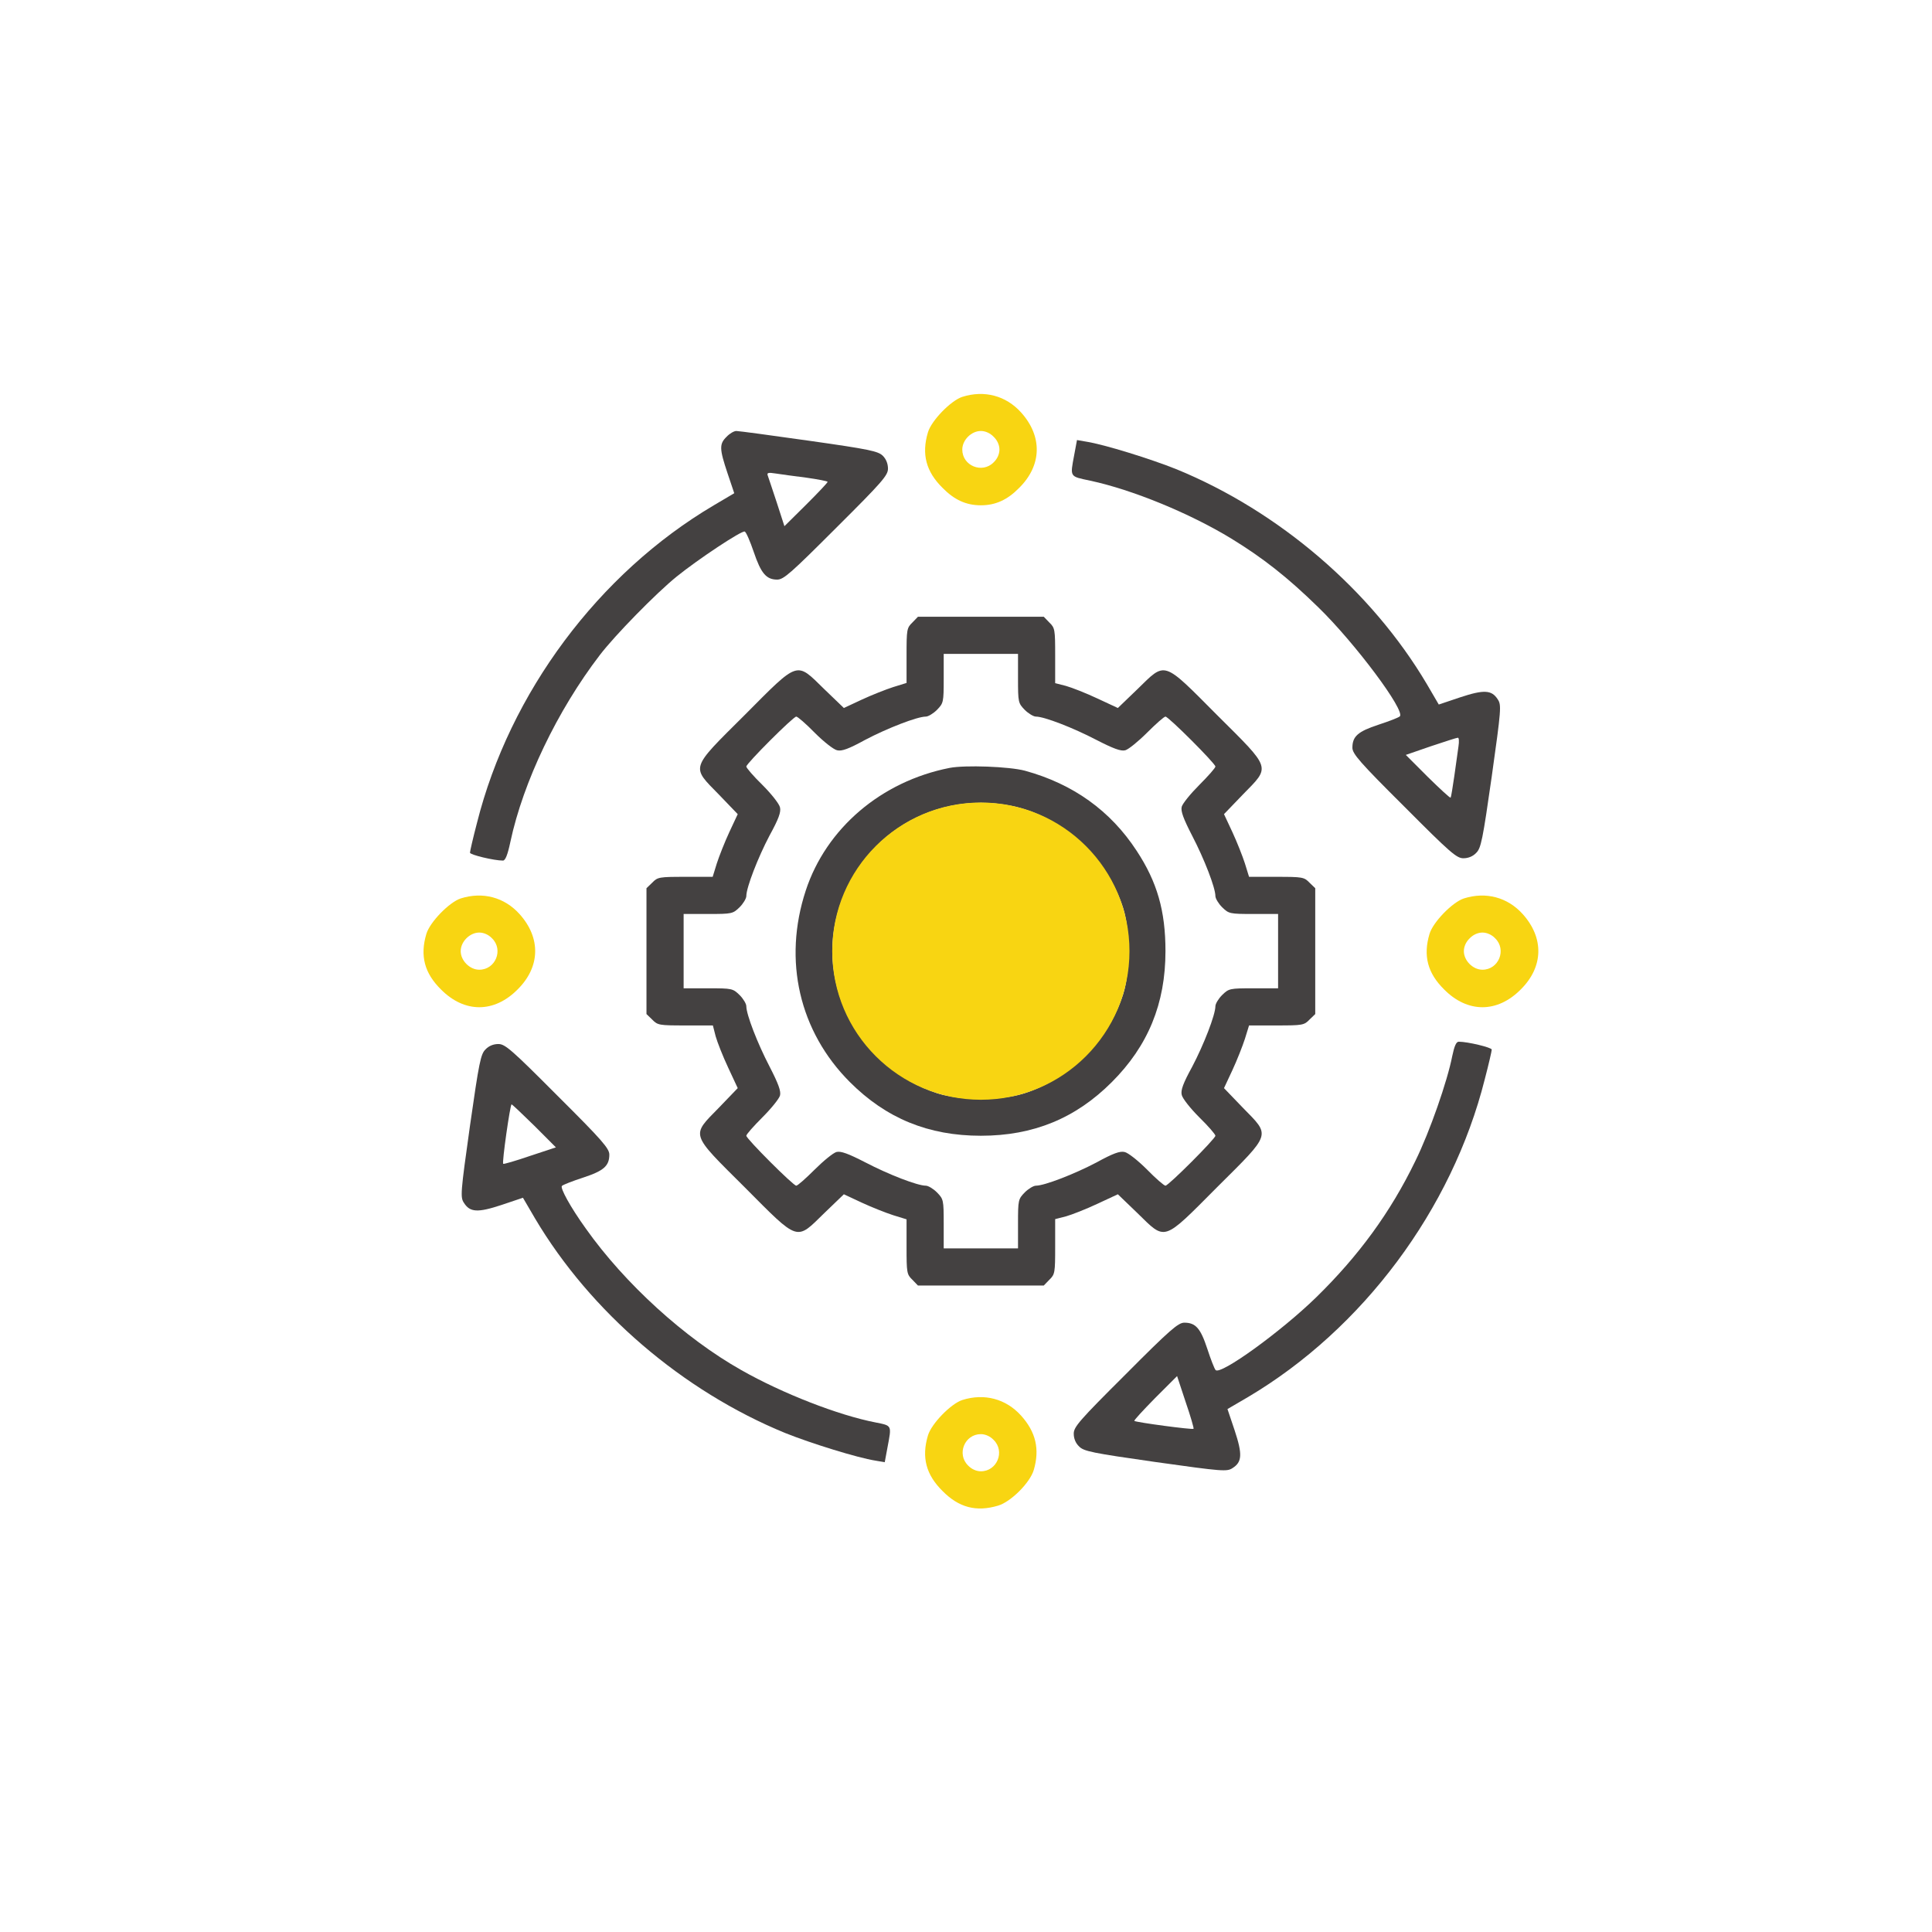
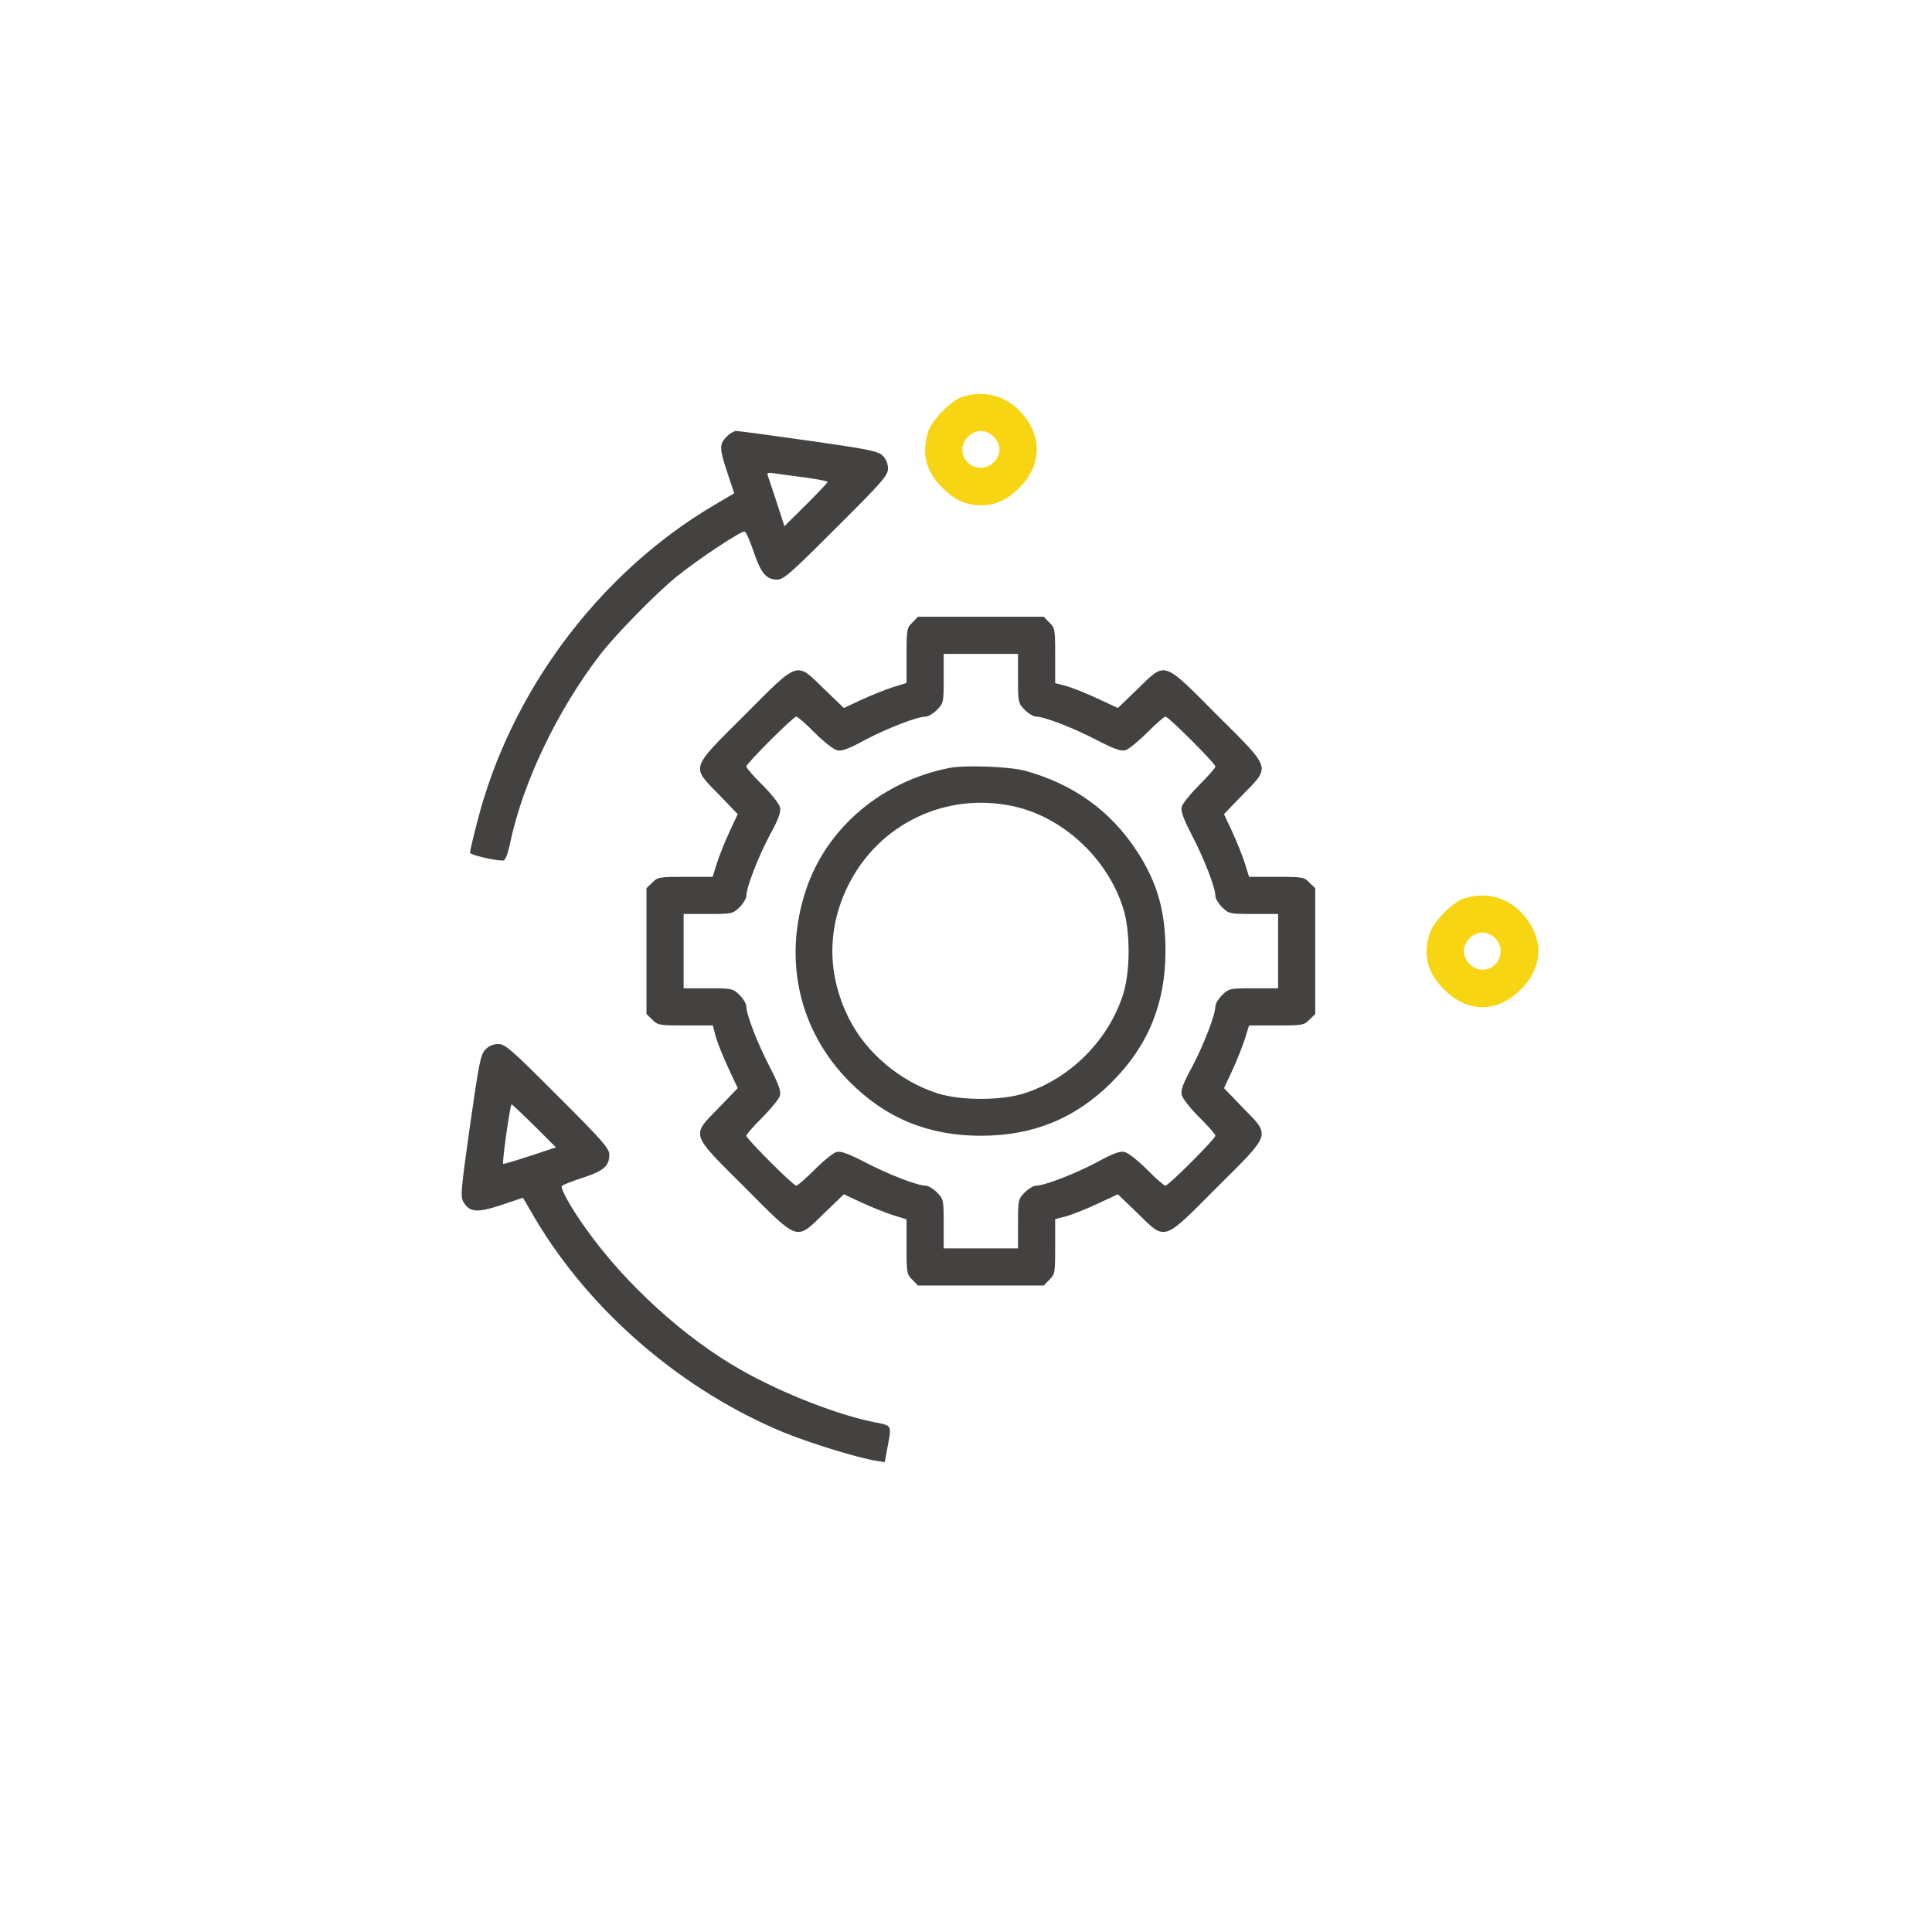
<svg xmlns="http://www.w3.org/2000/svg" width="65" height="65" viewBox="0 0 65 65" fill="none">
  <path d="M32.375 13.352C31.992 13.477 31.336 14.148 31.219 14.547C31 15.281 31.156 15.867 31.711 16.414C32.109 16.82 32.508 17 33 17C33.492 17 33.891 16.82 34.289 16.414C35.055 15.656 35.078 14.68 34.352 13.875C33.844 13.312 33.117 13.117 32.375 13.352ZM33.43 14.695C33.555 14.812 33.625 14.977 33.625 15.125C33.625 15.273 33.555 15.438 33.43 15.555C33.047 15.945 32.375 15.672 32.375 15.125C32.375 14.805 32.68 14.5 33 14.5C33.148 14.5 33.312 14.57 33.43 14.695Z" fill="#F8D512" />
  <path d="M24.445 14.695C24.195 14.938 24.203 15.102 24.477 15.922L24.703 16.594L24.016 17C20.141 19.289 17.148 23.305 16.047 27.688C15.914 28.195 15.812 28.641 15.812 28.688C15.812 28.758 16.617 28.953 16.922 28.953C17 28.953 17.078 28.766 17.172 28.32C17.602 26.305 18.75 23.906 20.18 22.039C20.68 21.383 22.07 19.961 22.766 19.398C23.5 18.805 24.953 17.844 25.055 17.883C25.102 17.898 25.234 18.203 25.359 18.57C25.602 19.289 25.781 19.5 26.148 19.5C26.367 19.5 26.609 19.281 28.133 17.758C29.695 16.203 29.875 15.992 29.875 15.766C29.875 15.602 29.812 15.445 29.703 15.336C29.547 15.18 29.258 15.117 27.219 14.828C25.953 14.648 24.852 14.5 24.773 14.5C24.695 14.5 24.547 14.586 24.445 14.695ZM27.125 16.07C27.516 16.125 27.844 16.188 27.844 16.211C27.844 16.242 27.516 16.586 27.117 16.984L26.391 17.703L26.133 16.906C25.984 16.461 25.852 16.055 25.828 15.992C25.797 15.906 25.852 15.891 26.094 15.93C26.258 15.953 26.727 16.023 27.125 16.07Z" fill="#444141" />
-   <path d="M36.141 15.305C36 16.062 35.977 16.023 36.68 16.172C38.102 16.477 40.023 17.266 41.422 18.117C42.492 18.773 43.32 19.422 44.359 20.438C45.586 21.633 47.297 23.922 47.094 24.102C47.055 24.141 46.734 24.266 46.375 24.383C45.688 24.609 45.5 24.773 45.5 25.156C45.5 25.359 45.742 25.641 47.242 27.133C48.797 28.695 49.008 28.875 49.234 28.875C49.398 28.875 49.555 28.812 49.664 28.695C49.828 28.539 49.883 28.258 50.188 26.125C50.508 23.852 50.516 23.719 50.391 23.531C50.188 23.211 49.93 23.195 49.125 23.461L48.406 23.703L48 23.008C46.133 19.859 43.031 17.203 39.586 15.789C38.711 15.438 37.148 14.953 36.547 14.859L36.234 14.805L36.141 15.305ZM49.07 25.102C49.047 25.266 48.984 25.711 48.93 26.102C48.875 26.484 48.82 26.82 48.805 26.836C48.789 26.859 48.445 26.539 48.039 26.141L47.297 25.398L48.133 25.109C48.602 24.953 49.008 24.82 49.047 24.82C49.086 24.812 49.094 24.945 49.07 25.102Z" fill="#444141" />
  <path d="M30.695 20.945C30.508 21.125 30.5 21.18 30.5 22.055V22.977L30.047 23.117C29.805 23.195 29.328 23.383 28.992 23.539L28.391 23.82L27.734 23.188C26.773 22.25 26.898 22.203 25.055 24.055C23.203 25.898 23.25 25.773 24.188 26.734L24.82 27.391L24.539 27.992C24.383 28.328 24.195 28.805 24.117 29.047L23.977 29.5H23.055C22.18 29.5 22.125 29.508 21.945 29.695L21.75 29.883V32V34.117L21.945 34.305C22.125 34.492 22.18 34.5 23.055 34.5H23.984L24.078 34.867C24.133 35.062 24.32 35.539 24.5 35.922L24.82 36.609L24.188 37.266C23.25 38.227 23.203 38.102 25.055 39.945C26.898 41.797 26.773 41.75 27.734 40.812L28.391 40.18L28.992 40.461C29.328 40.617 29.805 40.805 30.047 40.883L30.5 41.023V41.945C30.5 42.82 30.508 42.875 30.695 43.055L30.883 43.25H33H35.117L35.305 43.055C35.492 42.875 35.5 42.82 35.5 41.945V41.016L35.867 40.922C36.062 40.867 36.539 40.68 36.922 40.5L37.609 40.18L38.266 40.812C39.227 41.75 39.102 41.797 40.945 39.945C42.797 38.102 42.75 38.227 41.812 37.266L41.18 36.609L41.461 36.008C41.617 35.672 41.805 35.195 41.883 34.953L42.023 34.5H42.945C43.82 34.5 43.875 34.492 44.055 34.305L44.25 34.117V32V29.883L44.055 29.695C43.875 29.508 43.82 29.5 42.945 29.5H42.023L41.883 29.047C41.805 28.805 41.617 28.328 41.461 27.992L41.18 27.391L41.812 26.734C42.75 25.773 42.797 25.898 40.945 24.055C39.102 22.203 39.227 22.25 38.266 23.188L37.609 23.82L36.922 23.5C36.539 23.32 36.062 23.133 35.867 23.078L35.5 22.984V22.055C35.5 21.18 35.492 21.125 35.305 20.945L35.117 20.75H33H30.883L30.695 20.945ZM34.25 22.828C34.25 23.633 34.258 23.656 34.477 23.883C34.602 24.008 34.773 24.109 34.852 24.109C35.133 24.109 36.102 24.484 36.883 24.891C37.461 25.188 37.711 25.281 37.859 25.242C37.969 25.211 38.297 24.945 38.594 24.648C38.891 24.352 39.164 24.109 39.211 24.109C39.312 24.109 40.891 25.688 40.891 25.789C40.891 25.836 40.648 26.109 40.352 26.406C40.055 26.703 39.789 27.031 39.758 27.141C39.719 27.289 39.812 27.539 40.109 28.117C40.516 28.898 40.891 29.867 40.891 30.148C40.891 30.227 40.992 30.398 41.117 30.523C41.344 30.742 41.367 30.75 42.172 30.75H43V32V33.25H42.172C41.367 33.25 41.344 33.258 41.117 33.477C40.992 33.602 40.891 33.773 40.891 33.852C40.891 34.141 40.5 35.148 40.109 35.891C39.805 36.445 39.719 36.68 39.758 36.836C39.781 36.953 40.047 37.289 40.344 37.586C40.648 37.883 40.891 38.164 40.891 38.211C40.891 38.312 39.312 39.891 39.211 39.891C39.164 39.891 38.883 39.648 38.586 39.344C38.289 39.047 37.953 38.781 37.836 38.758C37.68 38.719 37.445 38.805 36.891 39.109C36.148 39.5 35.141 39.891 34.852 39.891C34.773 39.891 34.602 39.992 34.477 40.117C34.258 40.344 34.25 40.367 34.25 41.172V42H33H31.75V41.172C31.75 40.367 31.742 40.344 31.523 40.117C31.398 39.992 31.227 39.891 31.148 39.891C30.867 39.891 29.898 39.516 29.117 39.109C28.539 38.812 28.289 38.719 28.141 38.758C28.031 38.789 27.703 39.055 27.406 39.352C27.109 39.648 26.836 39.891 26.789 39.891C26.688 39.891 25.109 38.312 25.109 38.211C25.109 38.164 25.352 37.891 25.648 37.594C25.945 37.297 26.211 36.969 26.242 36.859C26.281 36.711 26.188 36.461 25.891 35.883C25.484 35.102 25.109 34.133 25.109 33.852C25.109 33.773 25.008 33.602 24.883 33.477C24.656 33.258 24.633 33.25 23.828 33.25H23V32V30.75H23.828C24.633 30.75 24.656 30.742 24.883 30.523C25.008 30.398 25.109 30.227 25.109 30.148C25.109 29.859 25.5 28.852 25.891 28.109C26.195 27.555 26.281 27.32 26.242 27.164C26.219 27.047 25.953 26.711 25.656 26.414C25.352 26.117 25.109 25.836 25.109 25.789C25.109 25.688 26.688 24.109 26.789 24.109C26.836 24.109 27.117 24.352 27.414 24.656C27.711 24.953 28.047 25.219 28.164 25.242C28.32 25.281 28.555 25.195 29.109 24.891C29.852 24.5 30.859 24.109 31.148 24.109C31.227 24.109 31.398 24.008 31.523 23.883C31.742 23.656 31.75 23.633 31.75 22.828V22H33H34.25V22.828Z" fill="#444141" />
  <path d="M31.945 25.836C29.648 26.289 27.797 27.867 27.109 29.961C26.336 32.312 26.891 34.703 28.594 36.406C29.812 37.625 31.234 38.211 33 38.211C34.766 38.211 36.188 37.625 37.406 36.406C38.625 35.188 39.211 33.766 39.211 32C39.211 30.641 38.93 29.672 38.242 28.625C37.359 27.273 36.102 26.375 34.484 25.93C33.953 25.789 32.469 25.734 31.945 25.836ZM34.055 27.117C35.742 27.469 37.25 28.859 37.789 30.555C38.031 31.328 38.031 32.672 37.789 33.445C37.297 35 36 36.297 34.445 36.789C33.672 37.031 32.328 37.031 31.555 36.789C30.281 36.383 29.141 35.422 28.562 34.266C27.82 32.789 27.82 31.219 28.547 29.766C29.578 27.719 31.805 26.648 34.055 27.117Z" fill="#444141" />
-   <path d="M15.5 30.227C15.117 30.352 14.461 31.023 14.344 31.422C14.125 32.156 14.281 32.742 14.836 33.289C15.625 34.086 16.625 34.086 17.414 33.289C18.18 32.531 18.203 31.555 17.477 30.75C16.969 30.188 16.242 29.992 15.5 30.227ZM16.555 31.57C16.945 31.953 16.672 32.625 16.125 32.625C15.805 32.625 15.5 32.32 15.5 32C15.5 31.68 15.805 31.375 16.125 31.375C16.273 31.375 16.438 31.445 16.555 31.57Z" fill="#F8D512" />
  <path d="M49.25 30.227C48.867 30.352 48.211 31.023 48.094 31.422C47.875 32.156 48.031 32.742 48.586 33.289C49.375 34.086 50.375 34.086 51.164 33.289C51.93 32.531 51.953 31.555 51.227 30.75C50.719 30.188 49.992 29.992 49.25 30.227ZM50.305 31.57C50.695 31.953 50.422 32.625 49.875 32.625C49.555 32.625 49.25 32.32 49.25 32C49.25 31.852 49.32 31.688 49.445 31.57C49.562 31.445 49.727 31.375 49.875 31.375C50.023 31.375 50.188 31.445 50.305 31.57Z" fill="#F8D512" />
-   <path d="M48.859 35.531C48.695 36.375 48.102 38.078 47.617 39.062C46.781 40.789 45.711 42.25 44.281 43.648C43.094 44.805 41.062 46.273 40.898 46.094C40.859 46.055 40.734 45.734 40.617 45.375C40.391 44.688 40.227 44.5 39.844 44.5C39.641 44.5 39.359 44.742 37.867 46.242C36.305 47.797 36.125 48.008 36.125 48.234C36.125 48.398 36.188 48.555 36.305 48.664C36.461 48.828 36.742 48.883 38.875 49.188C41.148 49.508 41.281 49.516 41.469 49.391C41.789 49.188 41.805 48.93 41.539 48.125L41.297 47.406L41.992 47C45.852 44.711 48.852 40.688 49.953 36.312C50.086 35.805 50.188 35.359 50.188 35.312C50.188 35.242 49.383 35.047 49.078 35.047C48.992 35.047 48.93 35.195 48.859 35.531ZM40.156 48.07C40.125 48.109 38.211 47.852 38.164 47.805C38.141 47.789 38.461 47.445 38.859 47.039L39.602 46.297L39.891 47.172C40.055 47.648 40.172 48.055 40.156 48.07Z" fill="#444141" />
-   <path d="M16.336 35.305C16.172 35.461 16.117 35.742 15.812 37.875C15.492 40.148 15.484 40.281 15.609 40.469C15.812 40.789 16.07 40.805 16.875 40.539L17.594 40.297L18 40.992C19.867 44.141 22.969 46.797 26.414 48.211C27.289 48.562 28.852 49.047 29.453 49.141L29.766 49.195L29.859 48.695C30 47.945 30.016 47.969 29.469 47.859C28.211 47.617 26.328 46.883 24.938 46.094C23.039 45.023 21.023 43.188 19.711 41.336C19.188 40.609 18.836 39.961 18.906 39.898C18.945 39.859 19.266 39.734 19.625 39.617C20.312 39.391 20.5 39.227 20.5 38.844C20.5 38.641 20.258 38.359 18.758 36.867C17.203 35.305 16.992 35.125 16.766 35.125C16.602 35.125 16.445 35.188 16.336 35.305ZM17.977 37.875L18.703 38.602L17.828 38.891C17.352 39.055 16.945 39.172 16.93 39.156C16.883 39.117 17.164 37.156 17.211 37.156C17.234 37.156 17.578 37.484 17.977 37.875Z" fill="#444141" />
-   <path d="M32.375 47.102C31.992 47.227 31.336 47.898 31.219 48.297C31 49.031 31.156 49.617 31.711 50.164C32.258 50.719 32.844 50.875 33.578 50.656C34.008 50.531 34.656 49.883 34.781 49.453C34.984 48.758 34.852 48.18 34.352 47.625C33.844 47.062 33.117 46.867 32.375 47.102ZM33.43 48.445C33.82 48.828 33.547 49.5 33 49.5C32.852 49.5 32.688 49.43 32.57 49.305C32.18 48.922 32.453 48.25 33 48.25C33.148 48.25 33.312 48.32 33.43 48.445Z" fill="#F8D512" />
-   <circle cx="33" cy="32" r="5" fill="#F8D512" />
+   <path d="M16.336 35.305C16.172 35.461 16.117 35.742 15.812 37.875C15.492 40.148 15.484 40.281 15.609 40.469C15.812 40.789 16.07 40.805 16.875 40.539L17.594 40.297L18 40.992C19.867 44.141 22.969 46.797 26.414 48.211C27.289 48.562 28.852 49.047 29.453 49.141L29.766 49.195L29.859 48.695C30 47.945 30.016 47.969 29.469 47.859C28.211 47.617 26.328 46.883 24.938 46.094C23.039 45.023 21.023 43.188 19.711 41.336C19.188 40.609 18.836 39.961 18.906 39.898C18.945 39.859 19.266 39.734 19.625 39.617C20.312 39.391 20.5 39.227 20.5 38.844C20.5 38.641 20.258 38.359 18.758 36.867C17.203 35.305 16.992 35.125 16.766 35.125C16.602 35.125 16.445 35.188 16.336 35.305ZM17.977 37.875L18.703 38.602C17.352 39.055 16.945 39.172 16.93 39.156C16.883 39.117 17.164 37.156 17.211 37.156C17.234 37.156 17.578 37.484 17.977 37.875Z" fill="#444141" />
</svg>